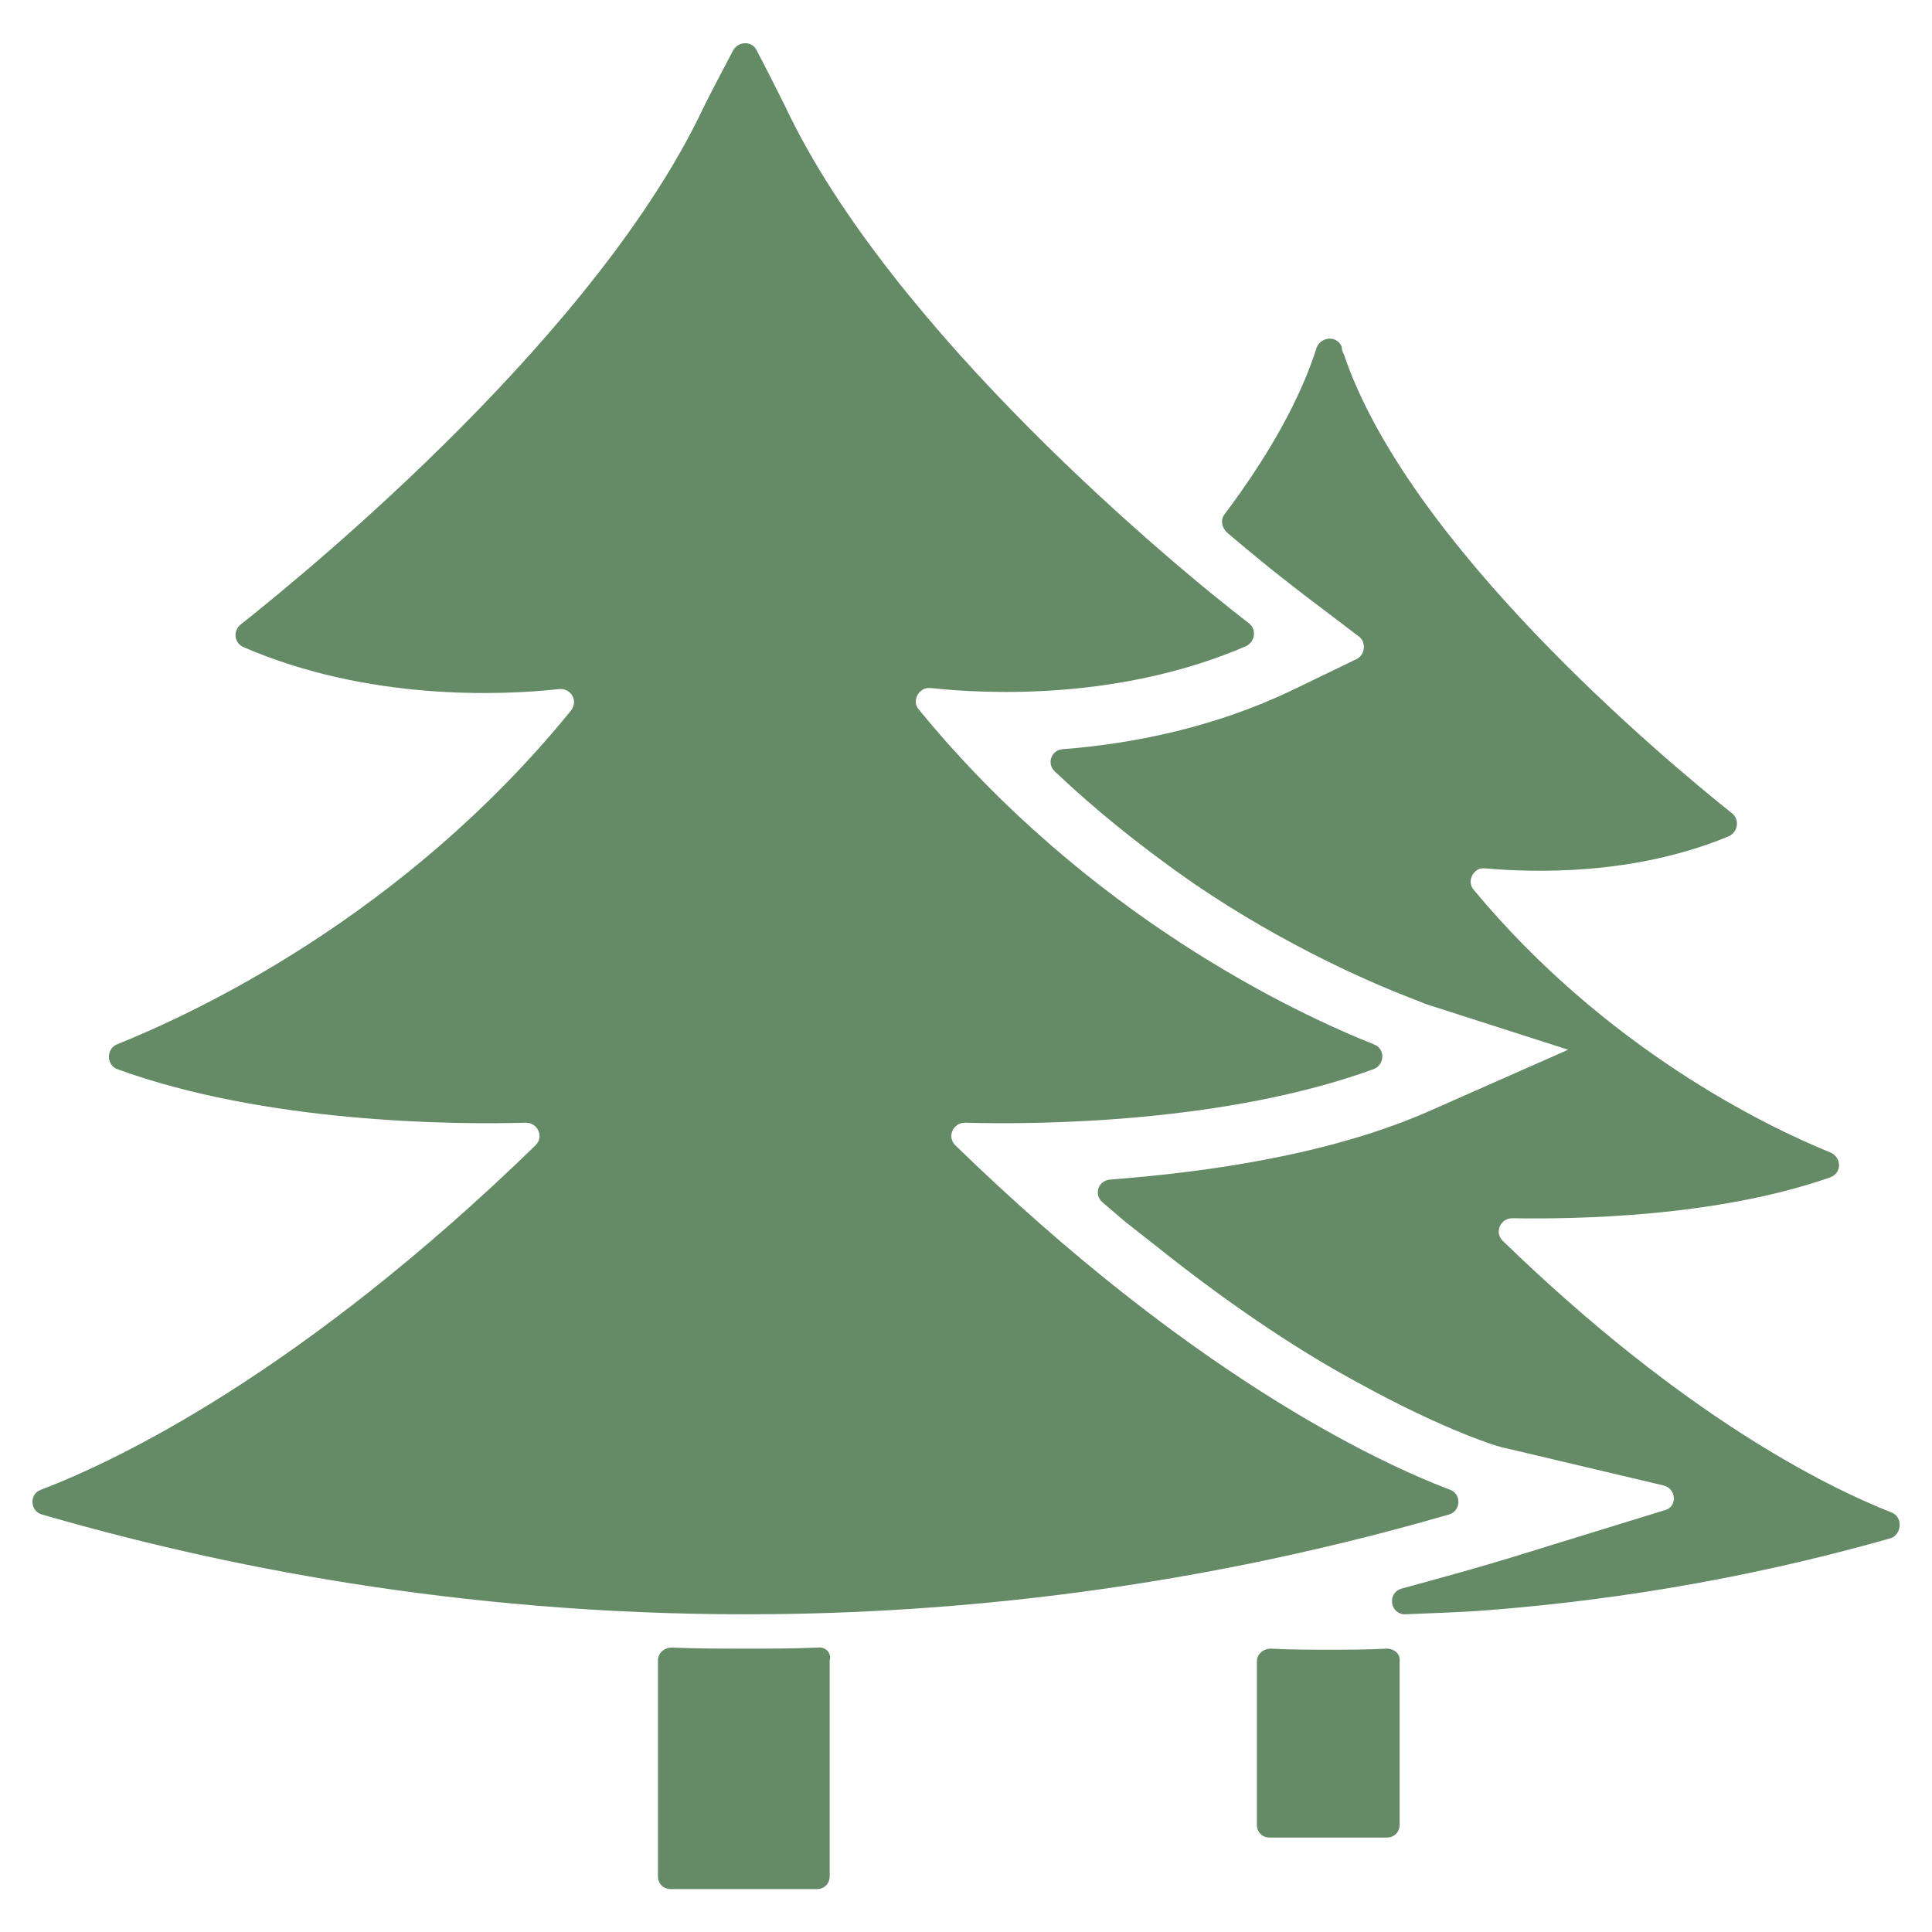
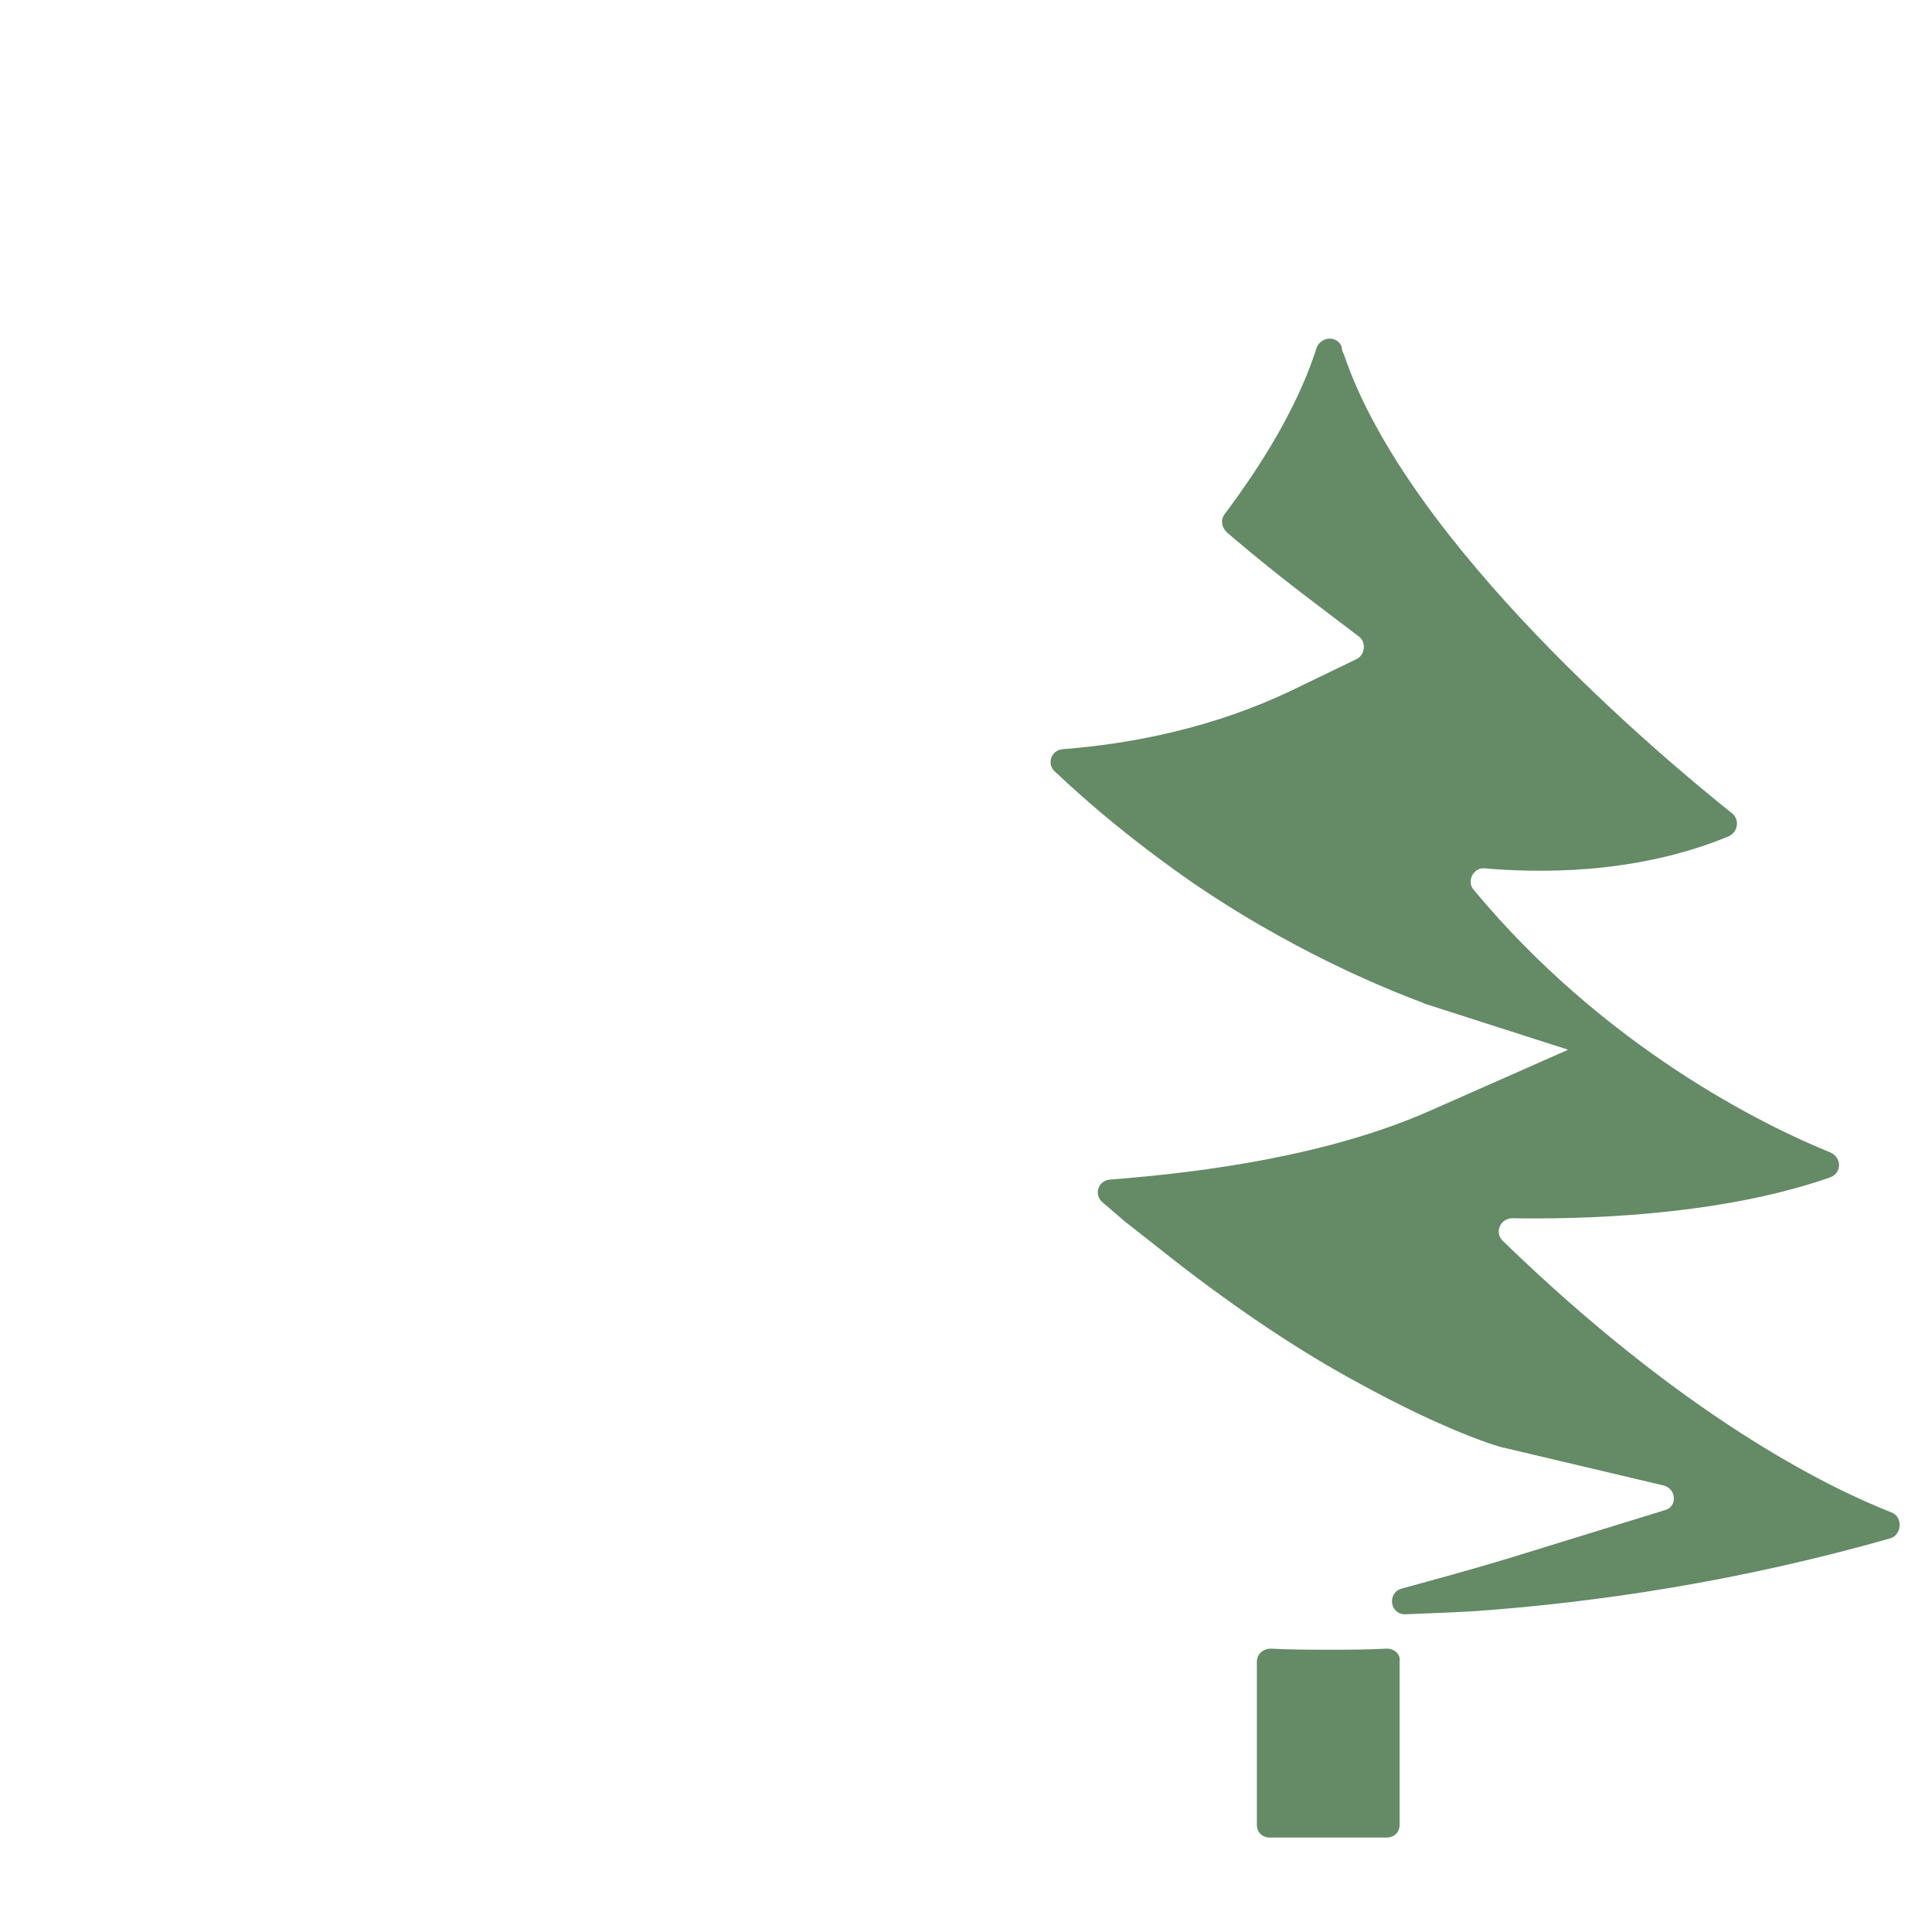
<svg xmlns="http://www.w3.org/2000/svg" id="Ebene_1" x="0" y="0" version="1.1" viewBox="0 0 180 180" xml:space="preserve">
  <style>.st1{fill:#225925}</style>
  <g opacity=".7">
-     <path d="M135 141.1c1.1-.3 1.2-1.9.1-2.3-7.1-2.7-24.3-10.9-46.1-32.1-.8-.8-.2-2.1.9-2.1 7 .2 24.4 0 38.1-5 1-.4 1.1-1.9 0-2.3-7.3-2.9-26.7-12-42.4-31.2-.7-.8 0-2.1 1.1-2 5.5.6 17.8 1.1 29.4-3.9.8-.4 1-1.5.3-2.1-6.8-5.2-33.4-27.2-43.3-48.3-.7-1.4-1.6-3.2-2.6-5.1-.4-.9-1.7-.9-2.2 0-1 1.9-2 3.8-2.7 5.2-9.9 21.1-36.5 43-43.2 48.3-.7.6-.6 1.7.3 2.1 11.6 5 23.9 4.5 29.4 3.9 1.1-.1 1.8 1.1 1.1 2-15.6 19.2-35.1 28.2-42.3 31.1-1 .4-1 1.9 0 2.3 13.7 5 31.1 5.2 38.1 5 1.1 0 1.7 1.3.9 2.1-21.8 21.2-39 29.4-46.1 32.1-1.1.4-1 2 .1 2.3 16.2 4.7 38.6 9.3 65.6 9.3 16.3 0 39.3-1.7 65.5-9.3zM76.2 153.5c-2.3.1-4.5.1-6.8.1s-4.5 0-6.8-.1c-.7 0-1.3.5-1.3 1.2v20.1c0 .7.5 1.2 1.2 1.2h13.6c.7 0 1.2-.5 1.2-1.2v-20.1c.2-.7-.4-1.3-1.1-1.2z" class="st1" />
    <path d="M176.2 140.9c-6.1-2.4-19.4-9-36.2-25.3-.8-.8-.2-2.1.9-2.1 5.9.1 19-.1 29.6-3.8 1.1-.4 1.1-1.8.1-2.3-6.2-2.5-21.1-9.8-33.3-24.5-.7-.8 0-2.1 1-2 4.6.4 13.9.7 22.8-3 .8-.4 1-1.5.3-2.1-6.4-5.1-30.2-25-36.2-42.8-.1-.2-.2-.4-.2-.7-.4-1-1.8-1-2.3 0l-.3.9c-1.7 4.9-4.7 9.9-8.3 14.7-.4.5-.3 1.2.2 1.7 4.1 3.5 6.8 5.5 6.9 5.6l5.4 4.1c.7.5.6 1.7-.2 2.1l-6 2.9c-7.3 3.5-14.9 5-21.4 5.5-1.1.1-1.5 1.4-.7 2.1 3.8 3.6 7.6 6.6 11.2 9.2l1.7 1.2c2.2 1.5 4.3 2.8 6.2 3.9 8.8 5.1 15.3 7.2 15.3 7.3l13.4 4.3-12.9 5.7c-9.3 4.1-20.7 5.7-29.8 6.4-1.1.1-1.5 1.4-.7 2.1l2.1 1.8 2.8 2.2c7.5 6 13.9 10.1 18.7 12.7 8.5 4.7 13.6 6.2 13.9 6.2l14.8 3.5c1.2.3 1.3 2 .1 2.3l-14.6 4.5c-3.3 1-6.6 1.9-9.9 2.8-1.4.4-1.1 2.4.3 2.4 2.6-.1 5-.2 6.6-.3 11.1-.8 24.3-2.7 38.7-6.8 1-.4 1.1-2 0-2.4zM129.2 153.6c-1.8.1-3.6.1-5.4.1-1.8 0-3.6 0-5.4-.1-.7 0-1.3.5-1.3 1.2V170c0 .7.5 1.2 1.2 1.2h10.9c.7 0 1.2-.5 1.2-1.2v-15.2c.1-.7-.5-1.2-1.2-1.2z" class="st1" />
  </g>
</svg>